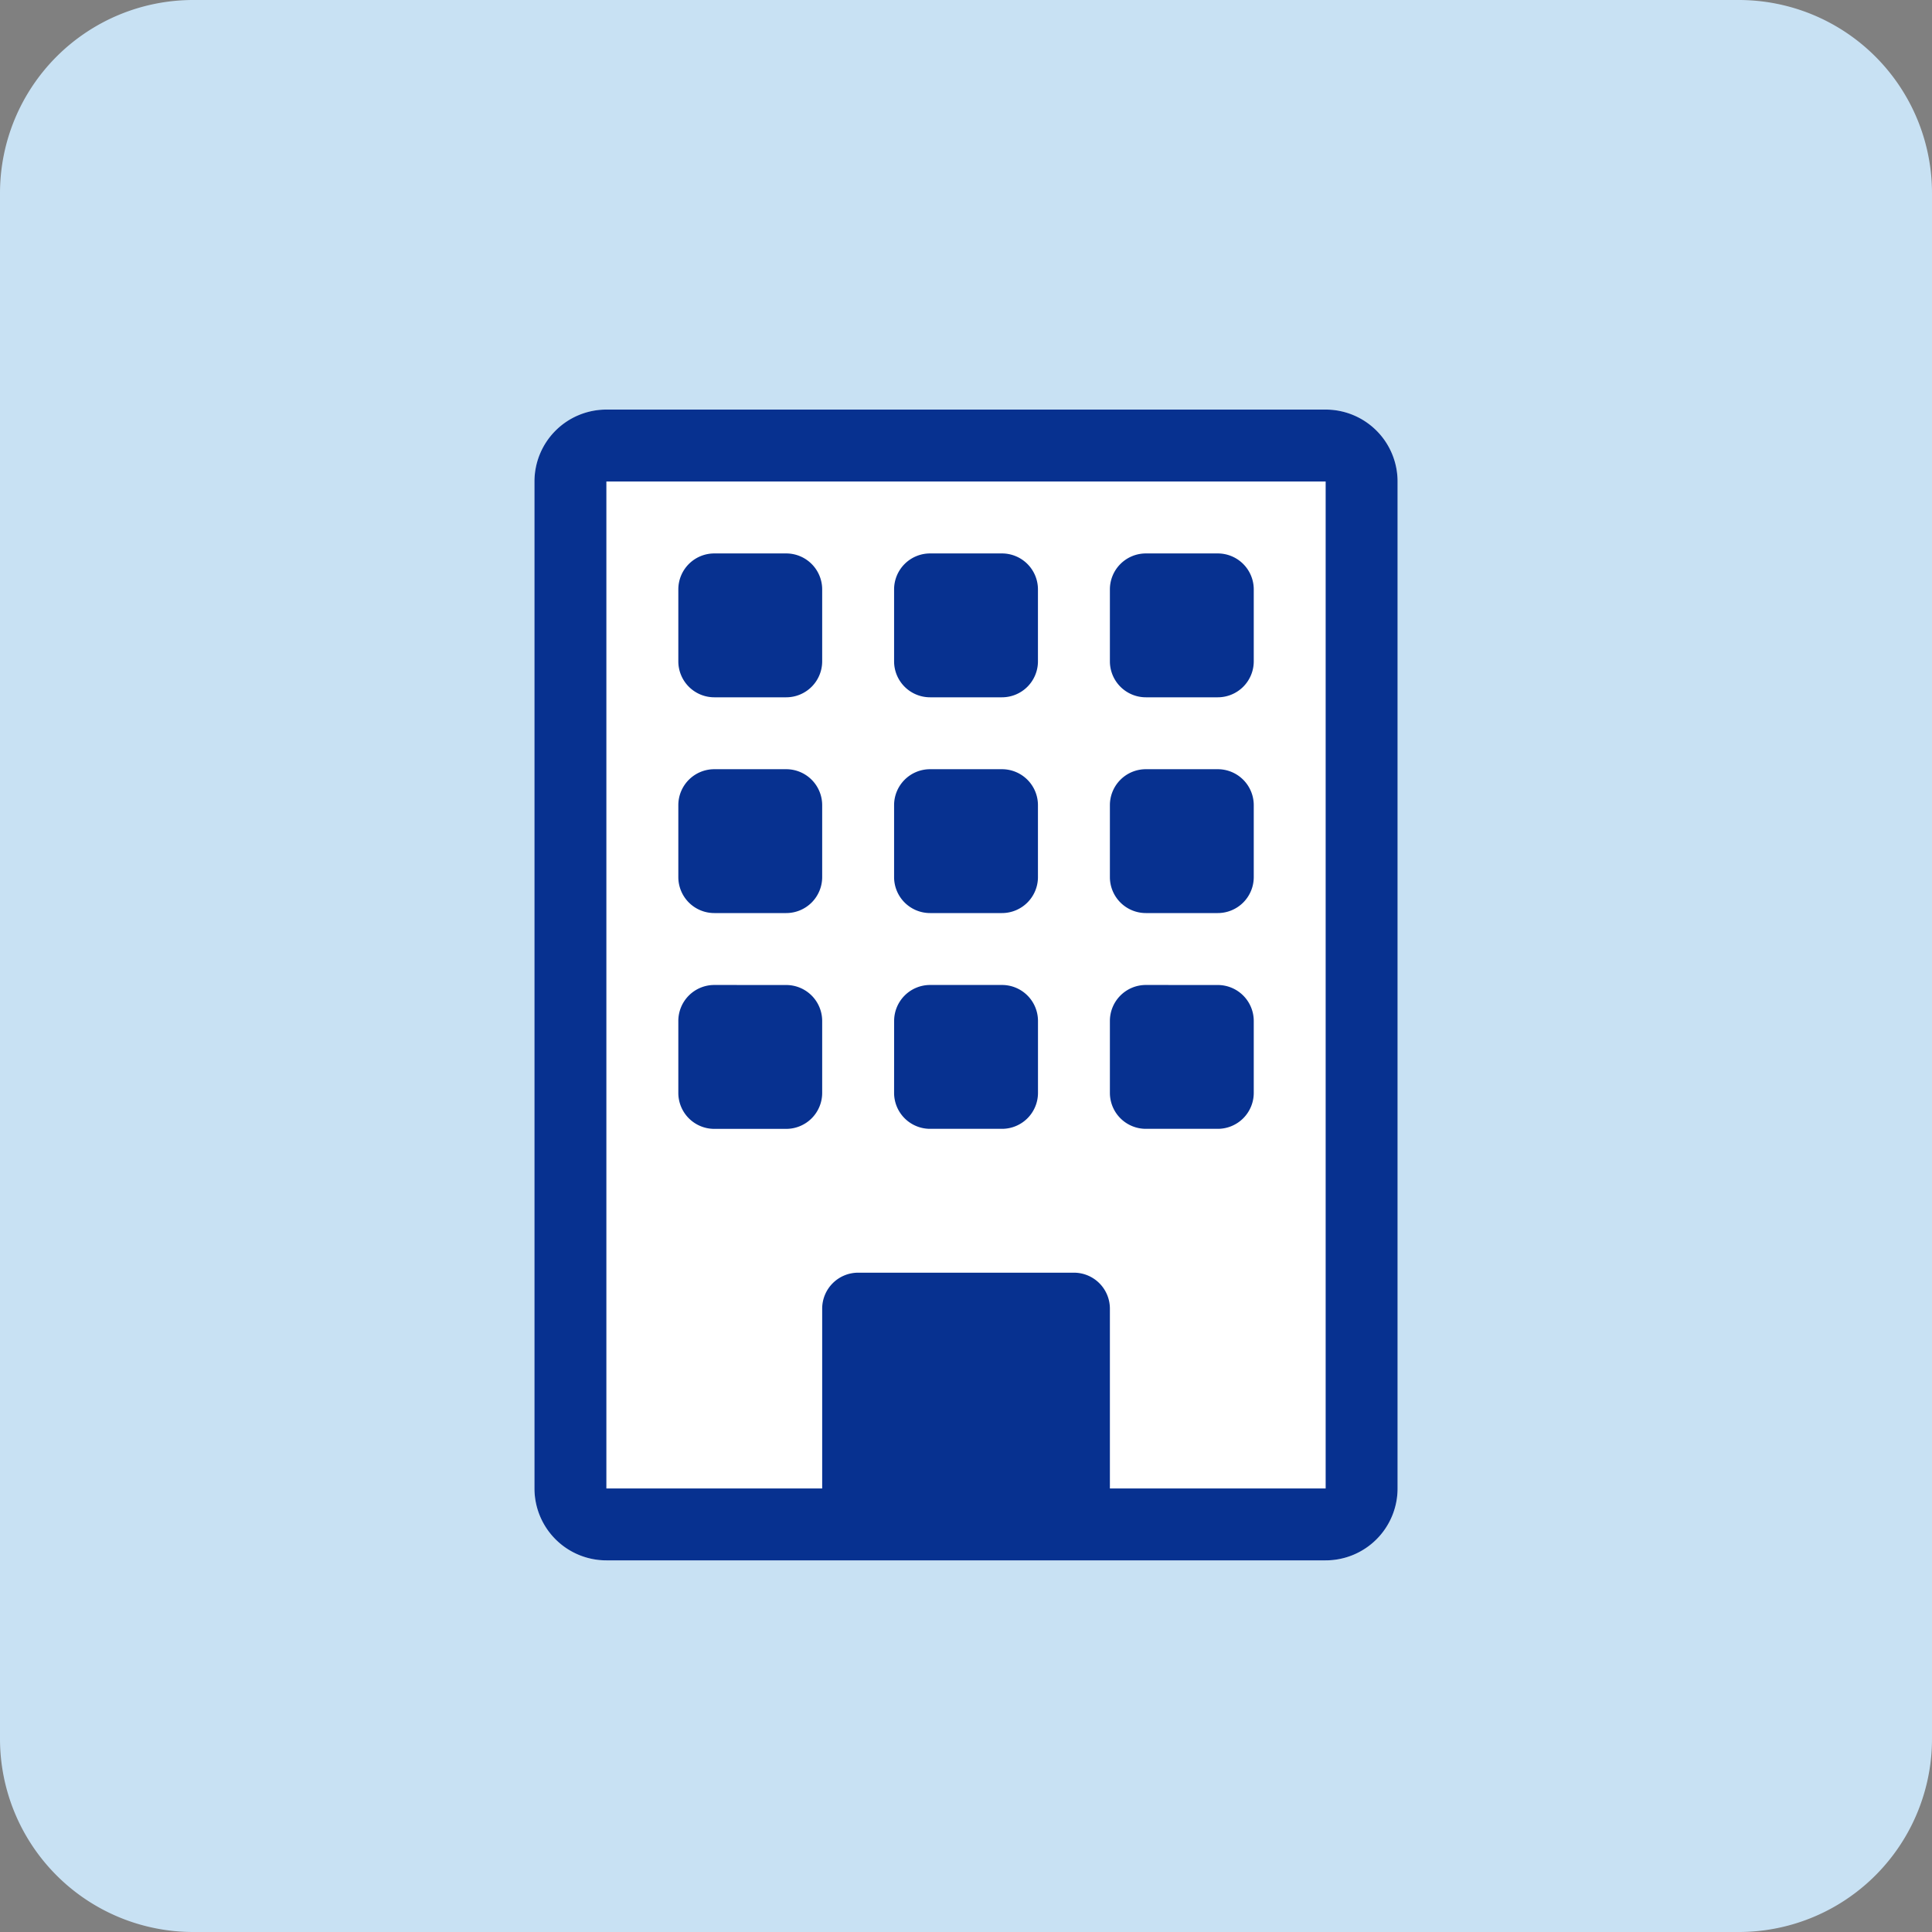
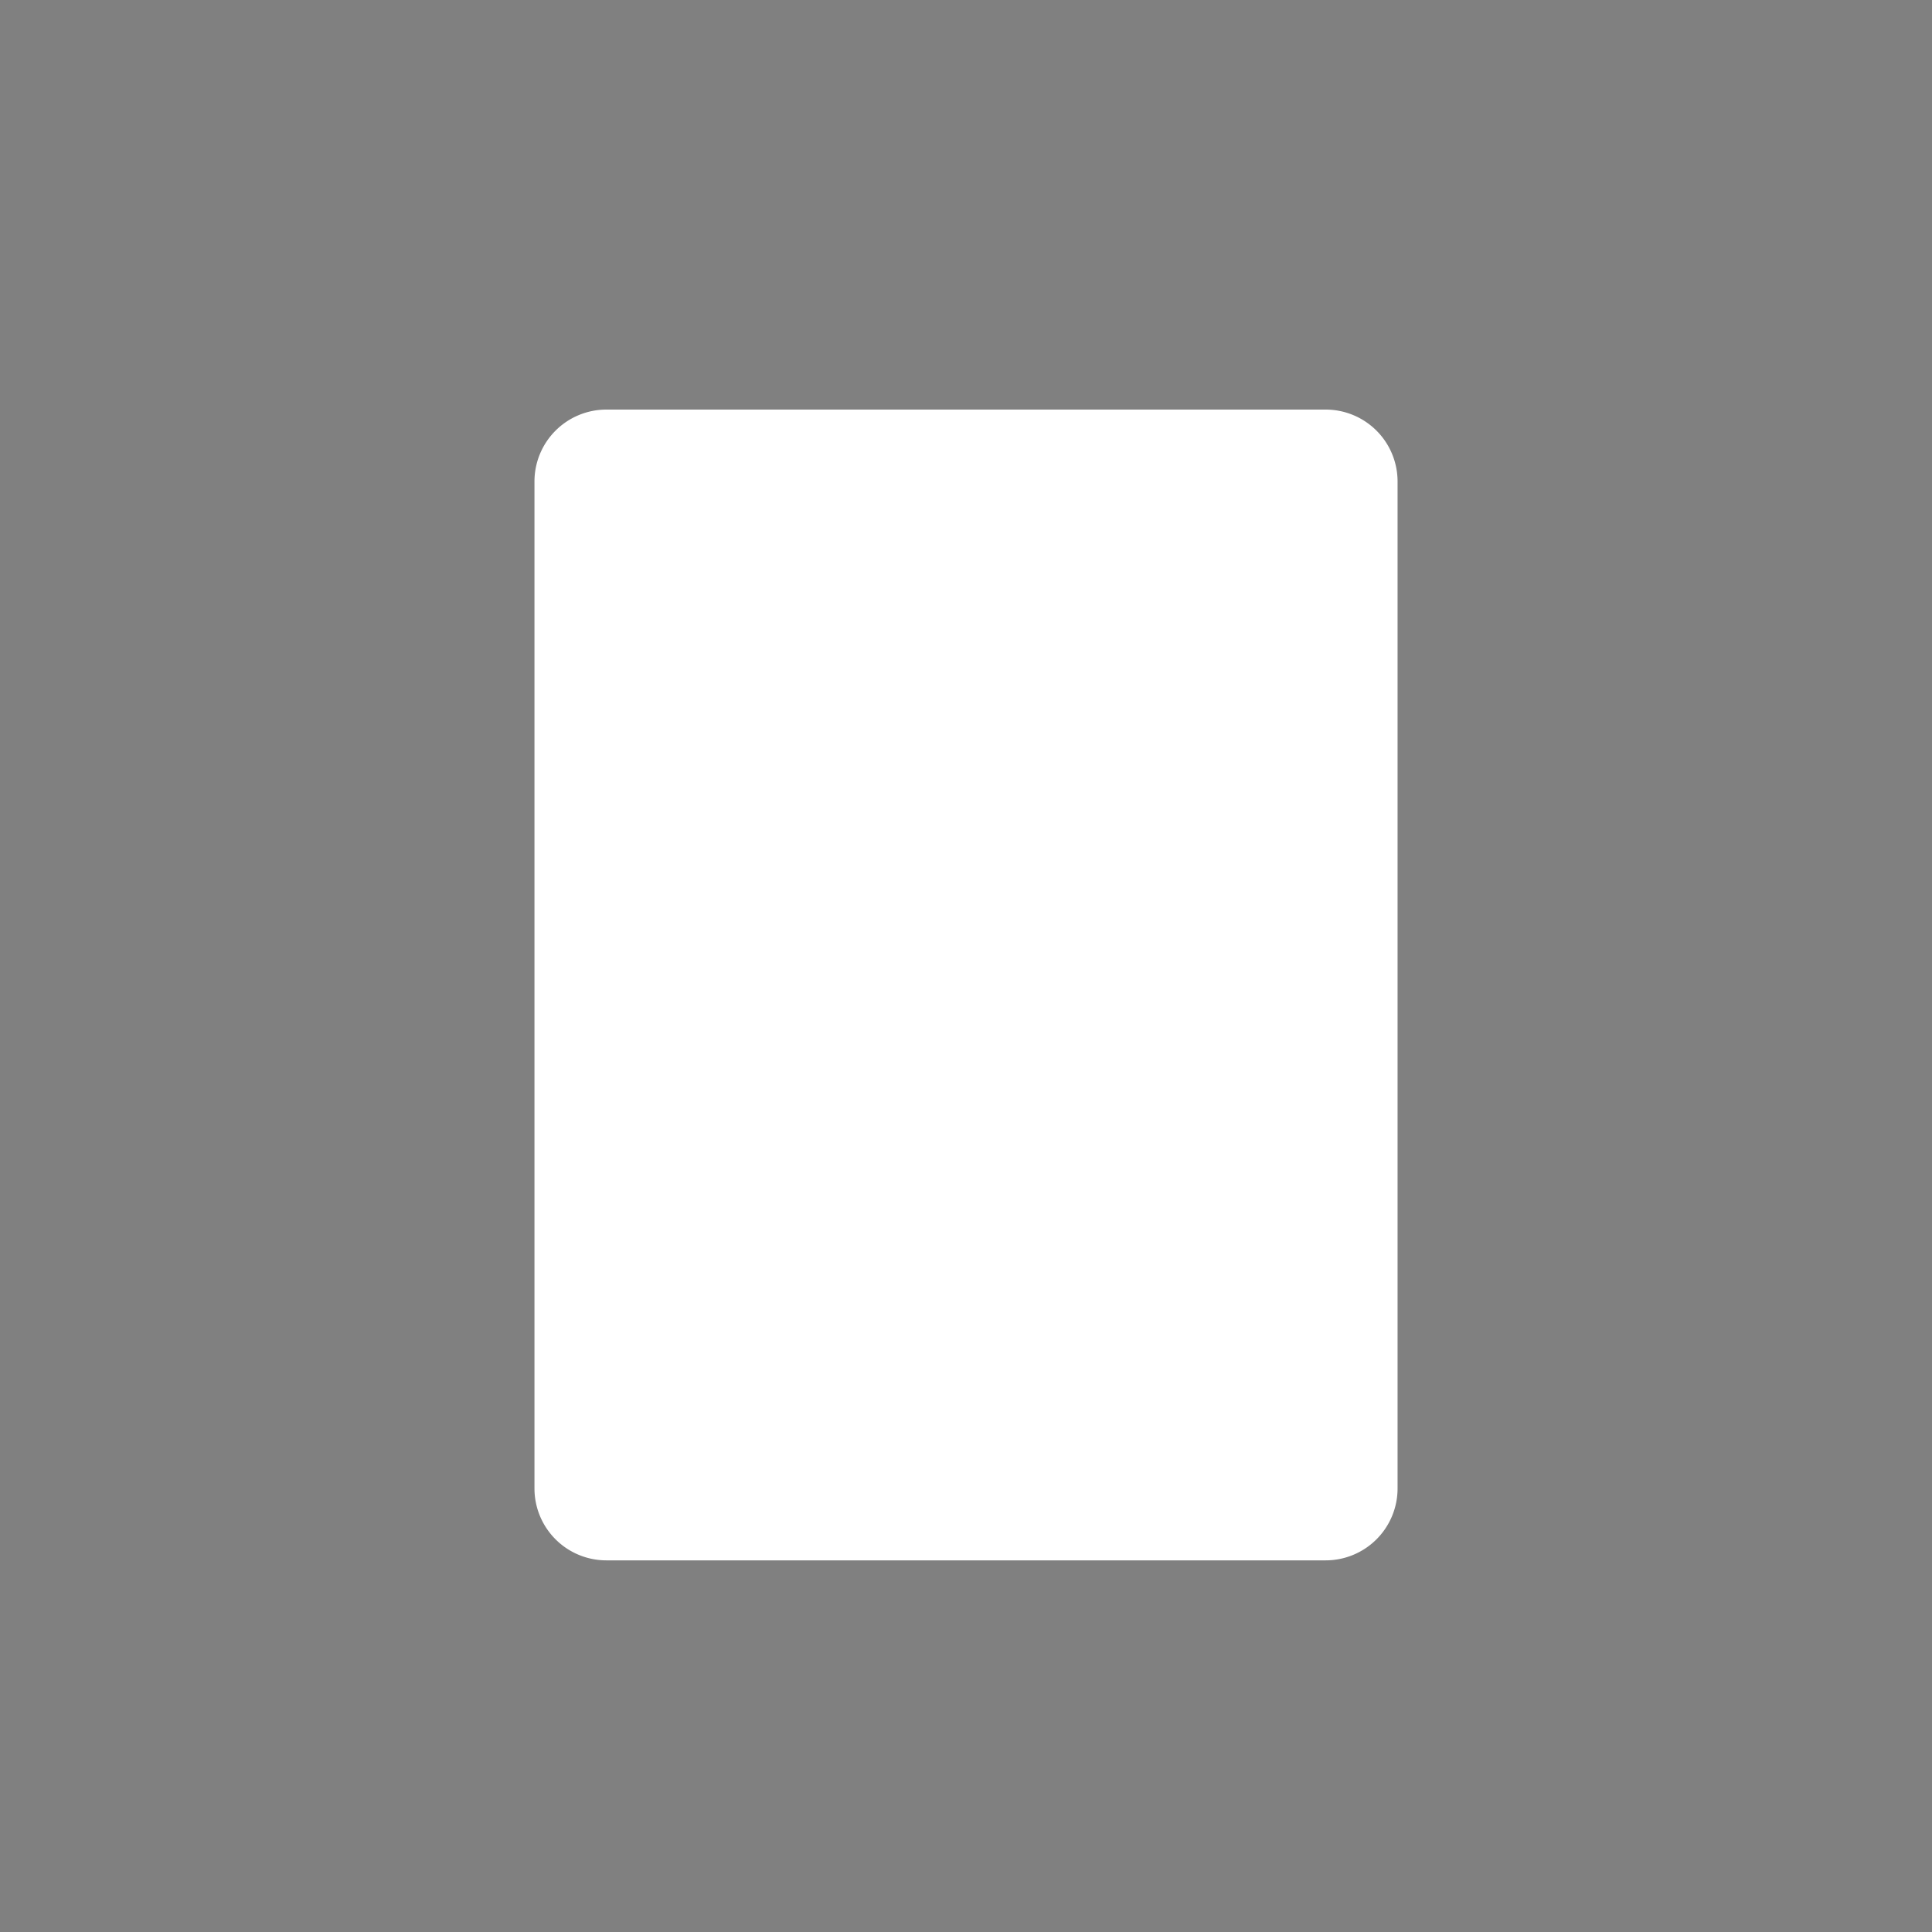
<svg xmlns="http://www.w3.org/2000/svg" width="50" height="50" viewBox="0 0 50 50">
  <rect x="0" y="0" width="50" height="50" fill="#808080" stroke="none" />
  <g id="グループ_1234197" data-name="グループ 1234197" transform="translate(-360 -4457.043)">
-     <path id="パス_2344366" data-name="パス 2344366" d="M5,0H45a5,5,0,0,1,5,5V45a5,5,0,0,1-5,5H5a5,5,0,0,1-5-5V5A5,5,0,0,1,5,0Z" transform="translate(360 4457.043)" fill="#c8e1f3" />
    <g id="グループ_1169300" data-name="グループ 1169300" transform="translate(371.832 4467.643)">
      <path id="パス_899994" data-name="パス 899994" d="M2,1.861A1.861,1.861,0,0,1,3.861,0H22.476a1.861,1.861,0,0,1,1.861,1.861v26.06a1.861,1.861,0,0,1-1.861,1.861H3.861A1.861,1.861,0,0,1,2,27.921Z" transform="translate(0 0)" fill="#fff" />
-       <path id="パス_864820" data-name="パス 864820" d="M4,2.931A.931.931,0,0,1,4.931,2H6.792a.931.931,0,0,1,.931.931V4.792a.931.931,0,0,1-.931.931H4.931A.931.931,0,0,1,4,4.792Zm5.584,0A.931.931,0,0,1,10.515,2h1.861a.931.931,0,0,1,.931.931V4.792a.931.931,0,0,1-.931.931H10.515a.931.931,0,0,1-.931-.931ZM16.1,2a.931.931,0,0,0-.931.931V4.792a.931.931,0,0,0,.931.931h1.861a.931.931,0,0,0,.931-.931V2.931A.931.931,0,0,0,17.961,2ZM4,8.515a.931.931,0,0,1,.931-.931H6.792a.931.931,0,0,1,.931.931v1.861a.931.931,0,0,1-.931.931H4.931A.931.931,0,0,1,4,10.376Zm6.515-.931a.931.931,0,0,0-.931.931v1.861a.931.931,0,0,0,.931.931h1.861a.931.931,0,0,0,.931-.931V8.515a.931.931,0,0,0-.931-.931Zm4.654.931a.931.931,0,0,1,.931-.931h1.861a.931.931,0,0,1,.931.931v1.861a.931.931,0,0,1-.931.931H16.1a.931.931,0,0,1-.931-.931ZM4.931,13.168A.931.931,0,0,0,4,14.1v1.861a.931.931,0,0,0,.931.931H6.792a.931.931,0,0,0,.931-.931V14.1a.931.931,0,0,0-.931-.931Zm4.654.931a.931.931,0,0,1,.931-.931h1.861a.931.931,0,0,1,.931.931v1.861a.931.931,0,0,1-.931.931H10.515a.931.931,0,0,1-.931-.931Zm6.515-.931a.931.931,0,0,0-.931.931v1.861a.931.931,0,0,0,.931.931h1.861a.931.931,0,0,0,.931-.931V14.1a.931.931,0,0,0-.931-.931Z" transform="translate(1.723 1.723)" fill="#073190" />
-       <path id="パス_864821" data-name="パス 864821" d="M2,1.861A1.861,1.861,0,0,1,3.861,0H22.476a1.861,1.861,0,0,1,1.861,1.861v26.06a1.861,1.861,0,0,1-1.861,1.861H3.861A1.861,1.861,0,0,1,2,27.921Zm20.476,0H3.861v26.06H9.446V23.268a.931.931,0,0,1,.931-.931h5.584a.931.931,0,0,1,.931.931v4.654h5.584Z" transform="translate(0 0)" fill="#073190" />
    </g>
  </g>
</svg>